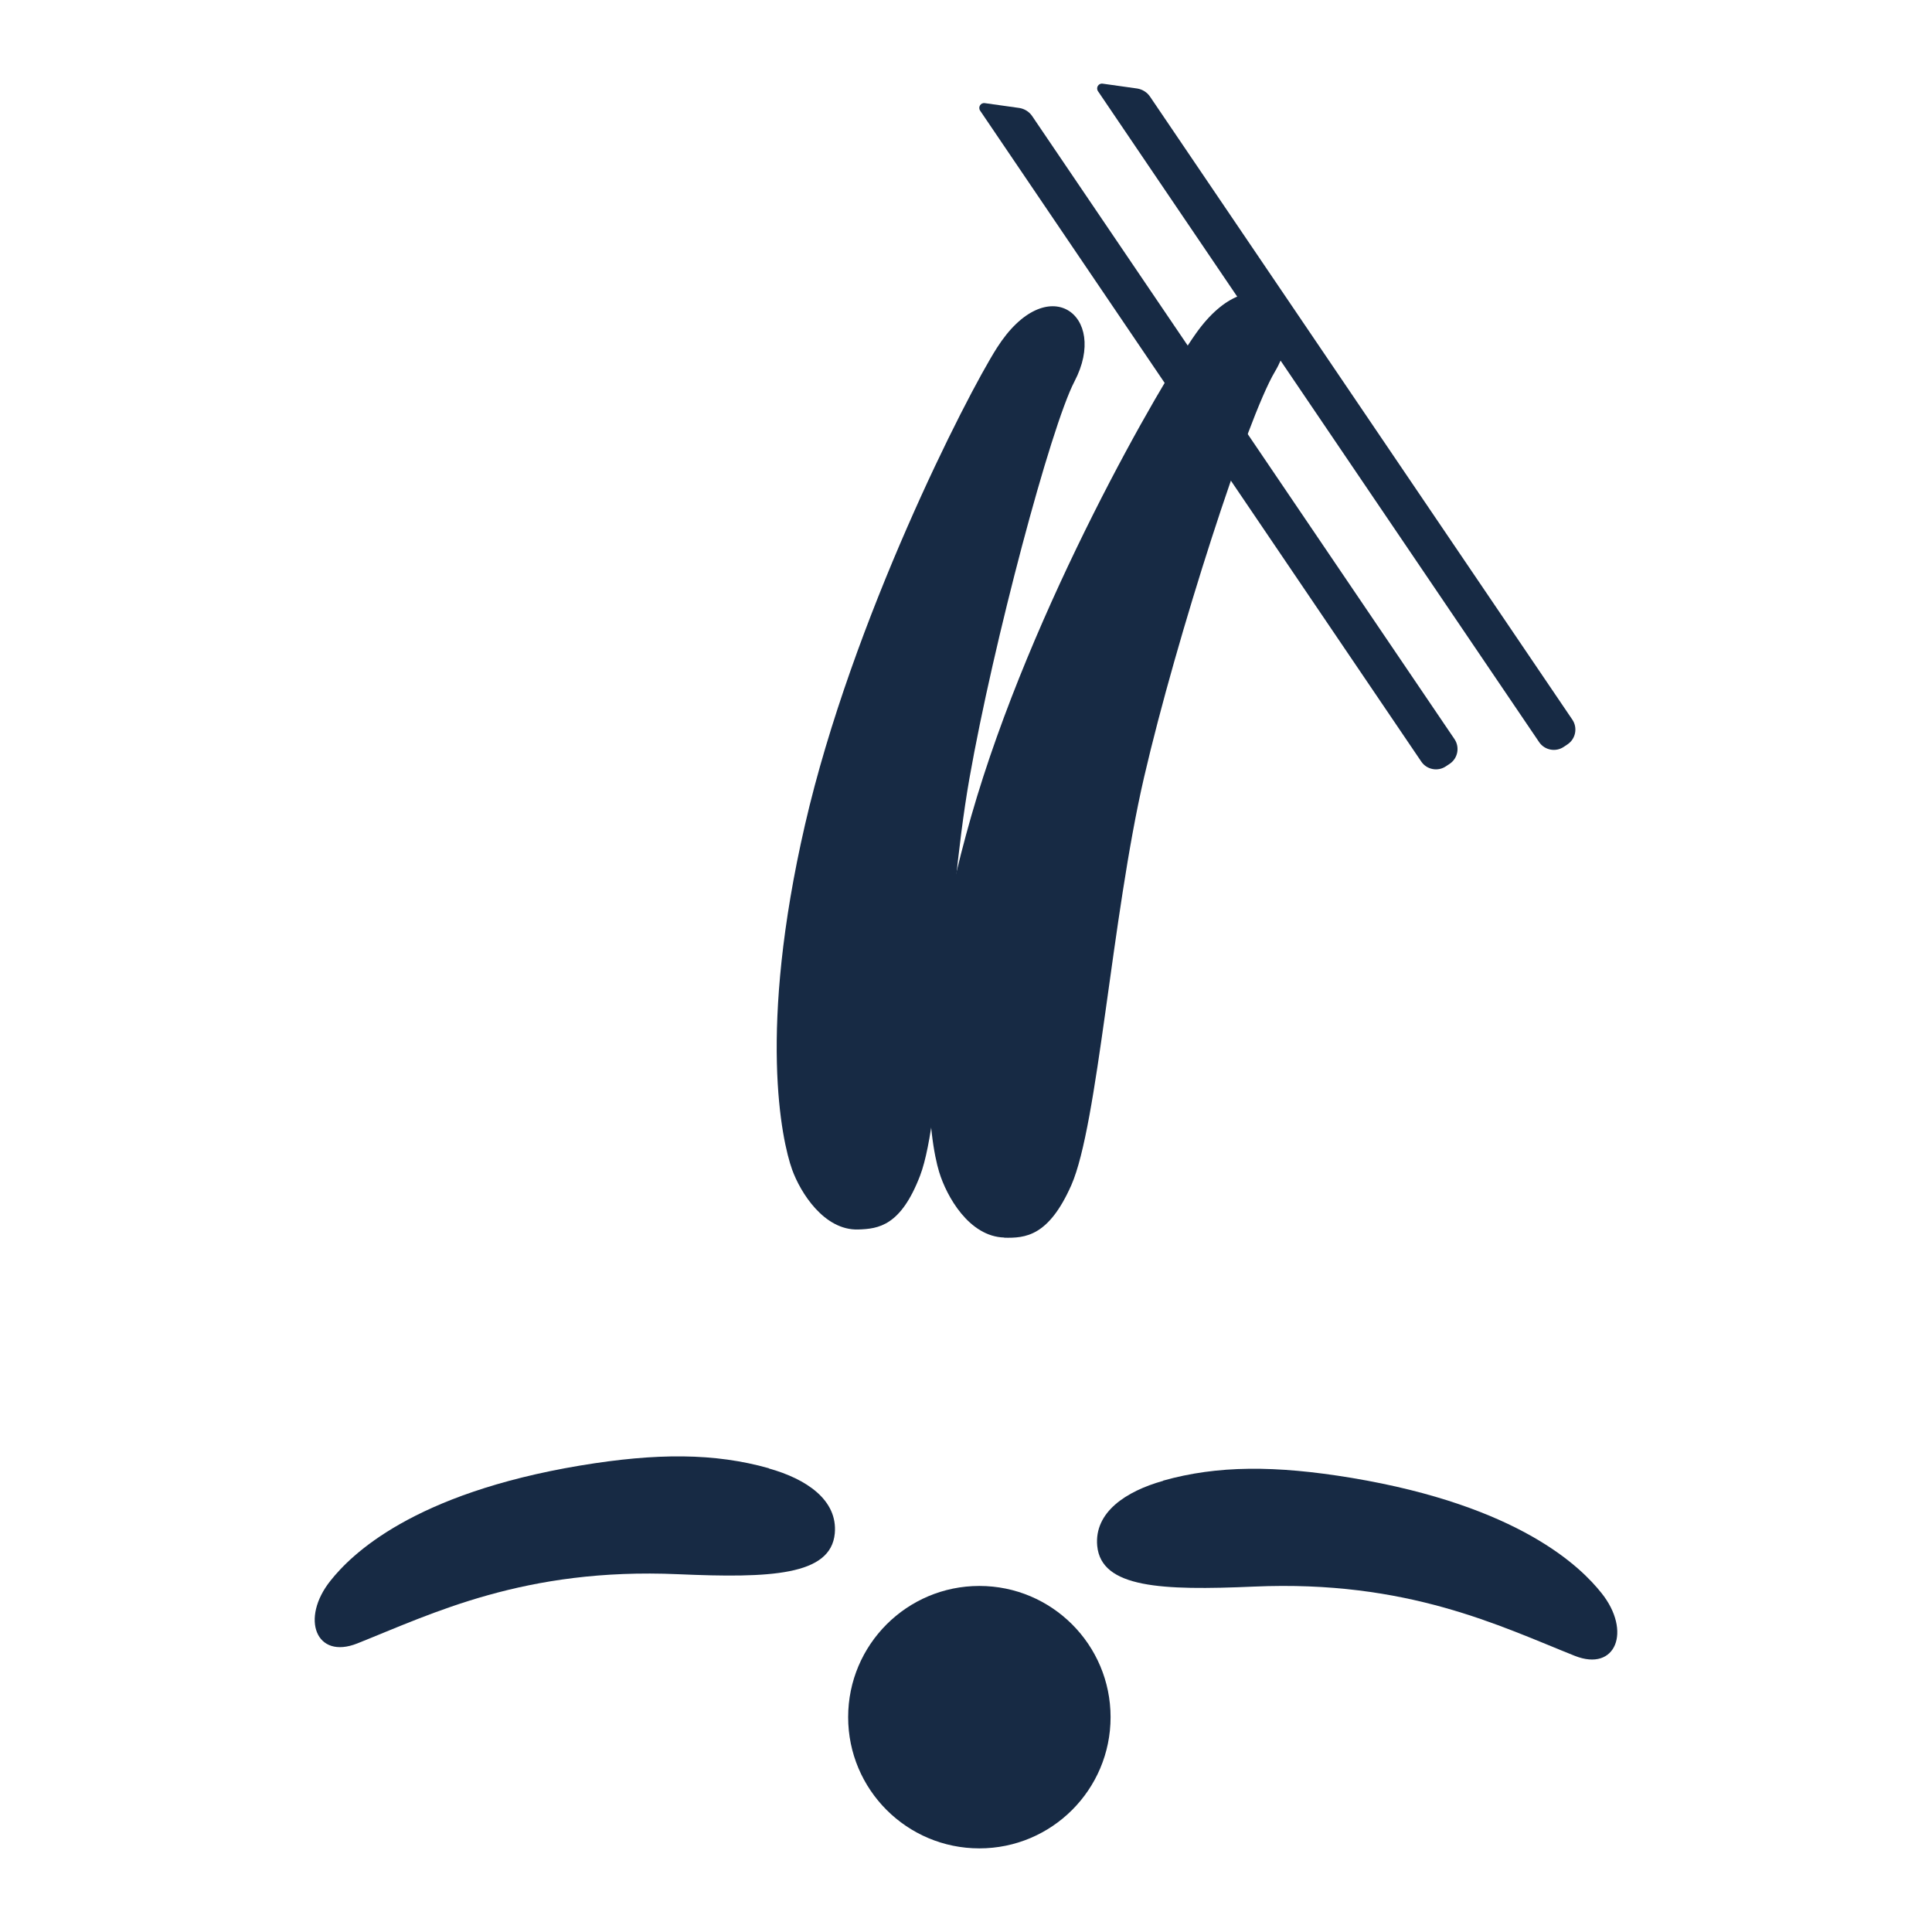
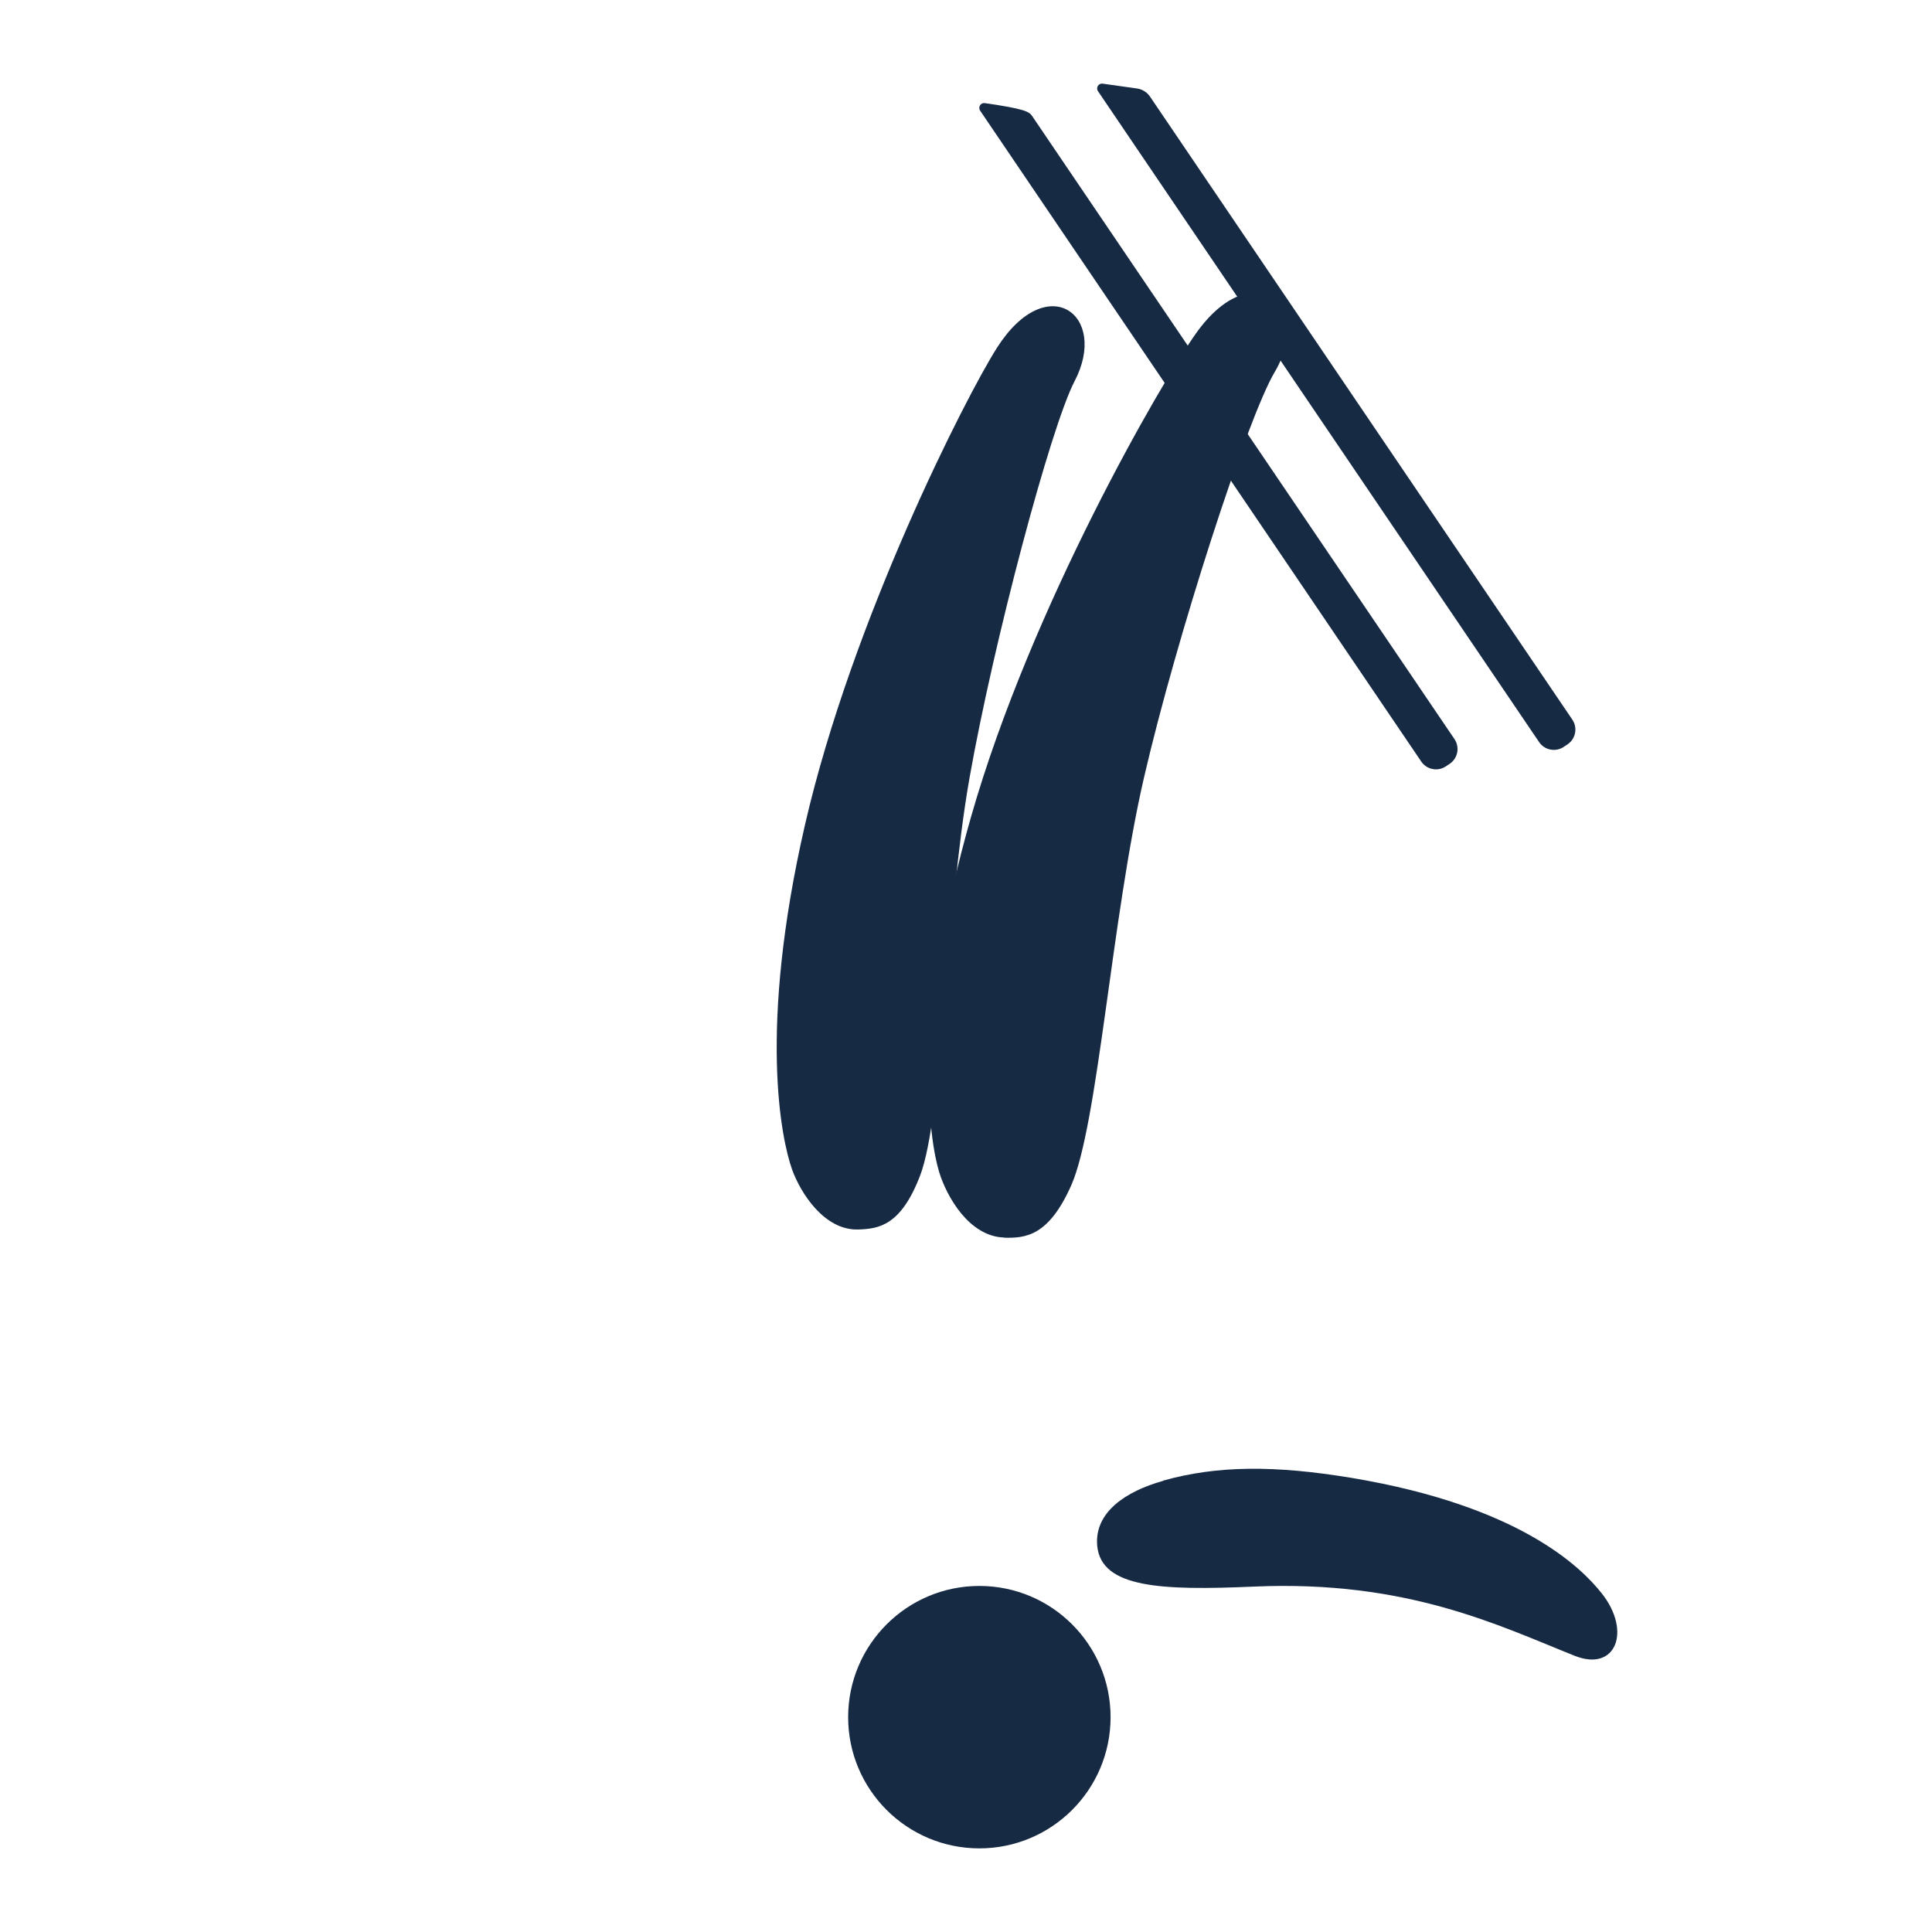
<svg xmlns="http://www.w3.org/2000/svg" fill="none" height="100%" overflow="visible" preserveAspectRatio="none" style="display: block;" viewBox="0 0 120 120" width="100%">
  <g id="Icon">
    <g id="Frame 2147238592">
-       <path d="M47.75 91.207C50.08 91.857 52.04 93.167 51.85 95.247C51.6 97.867 47.85 98.027 42.12 97.777C32.58 97.357 26.84 100.227 22.19 102.077C19.63 103.097 18.64 100.537 20.53 98.177C21.8 96.577 25.62 92.767 36.04 91.027C40.8 90.237 44.39 90.247 47.76 91.197" fill="#172A44" id="Vector" />
      <path d="M72.25 91.976C69.92 92.626 67.96 93.936 68.15 96.016C68.4 98.636 72.15 98.796 77.88 98.546C87.42 98.126 93.16 100.996 97.81 102.846C100.37 103.866 101.36 101.306 99.47 98.946C98.2 97.346 94.38 93.536 83.96 91.796C79.2 91.006 75.61 91.016 72.24 91.966" fill="#172A44" id="Vector_2" />
      <path d="M68.98 106.656C68.98 111.156 65.33 114.806 60.83 114.806C56.33 114.806 52.68 111.156 52.68 106.656C52.68 102.156 56.33 98.506 60.83 98.506C65.33 98.506 68.98 102.156 68.98 106.656Z" fill="#172A44" id="Vector_3" />
      <path d="M53.3 76.366C54.57 76.326 55.95 76.146 57.15 73.016C58.56 69.316 58.72 56.876 60.21 48.366C61.71 39.856 65.26 26.526 66.74 23.686C68.9 19.556 65.04 16.706 61.92 21.606C59.99 24.646 52.93 38.496 50 51.226C47.07 63.956 48.54 70.806 49.2 72.646C49.72 74.086 51.19 76.426 53.3 76.366Z" fill="#172A44" id="Vector_4" />
      <path d="M62.37 76.876C63.69 76.906 65.13 76.796 66.54 73.616C68.2 69.856 69.04 57.006 71.06 48.276C73.08 39.546 77.48 25.956 79.18 23.096C81.64 18.946 77.8 15.776 74.3 20.686C72.13 23.726 64.06 37.666 60.33 50.676C56.6 63.696 57.74 70.856 58.33 72.786C58.79 74.306 60.19 76.806 62.38 76.866" fill="#172A44" id="Vector_5" />
      <path d="M95.6 46.097L68.2 5.667C68.05 5.447 68.23 5.157 68.49 5.197L70.63 5.497C70.95 5.547 71.24 5.727 71.42 5.987L97.66 44.697C98 45.197 97.87 45.888 97.37 46.227L97.13 46.388C96.63 46.727 95.94 46.597 95.6 46.097Z" fill="#172A44" id="Vector_6" />
-       <path d="M88.28 47.306L60.88 6.876C60.73 6.656 60.91 6.366 61.17 6.406L63.31 6.706C63.63 6.756 63.92 6.936 64.1 7.196L90.34 45.907C90.68 46.407 90.55 47.096 90.05 47.437L89.81 47.596C89.31 47.937 88.62 47.806 88.28 47.306Z" fill="#172A44" id="Vector_7" />
+       <path d="M88.28 47.306L60.88 6.876C60.73 6.656 60.91 6.366 61.17 6.406C63.63 6.756 63.92 6.936 64.1 7.196L90.34 45.907C90.68 46.407 90.55 47.096 90.05 47.437L89.81 47.596C89.31 47.937 88.62 47.806 88.28 47.306Z" fill="#172A44" id="Vector_7" />
    </g>
  </g>
</svg>